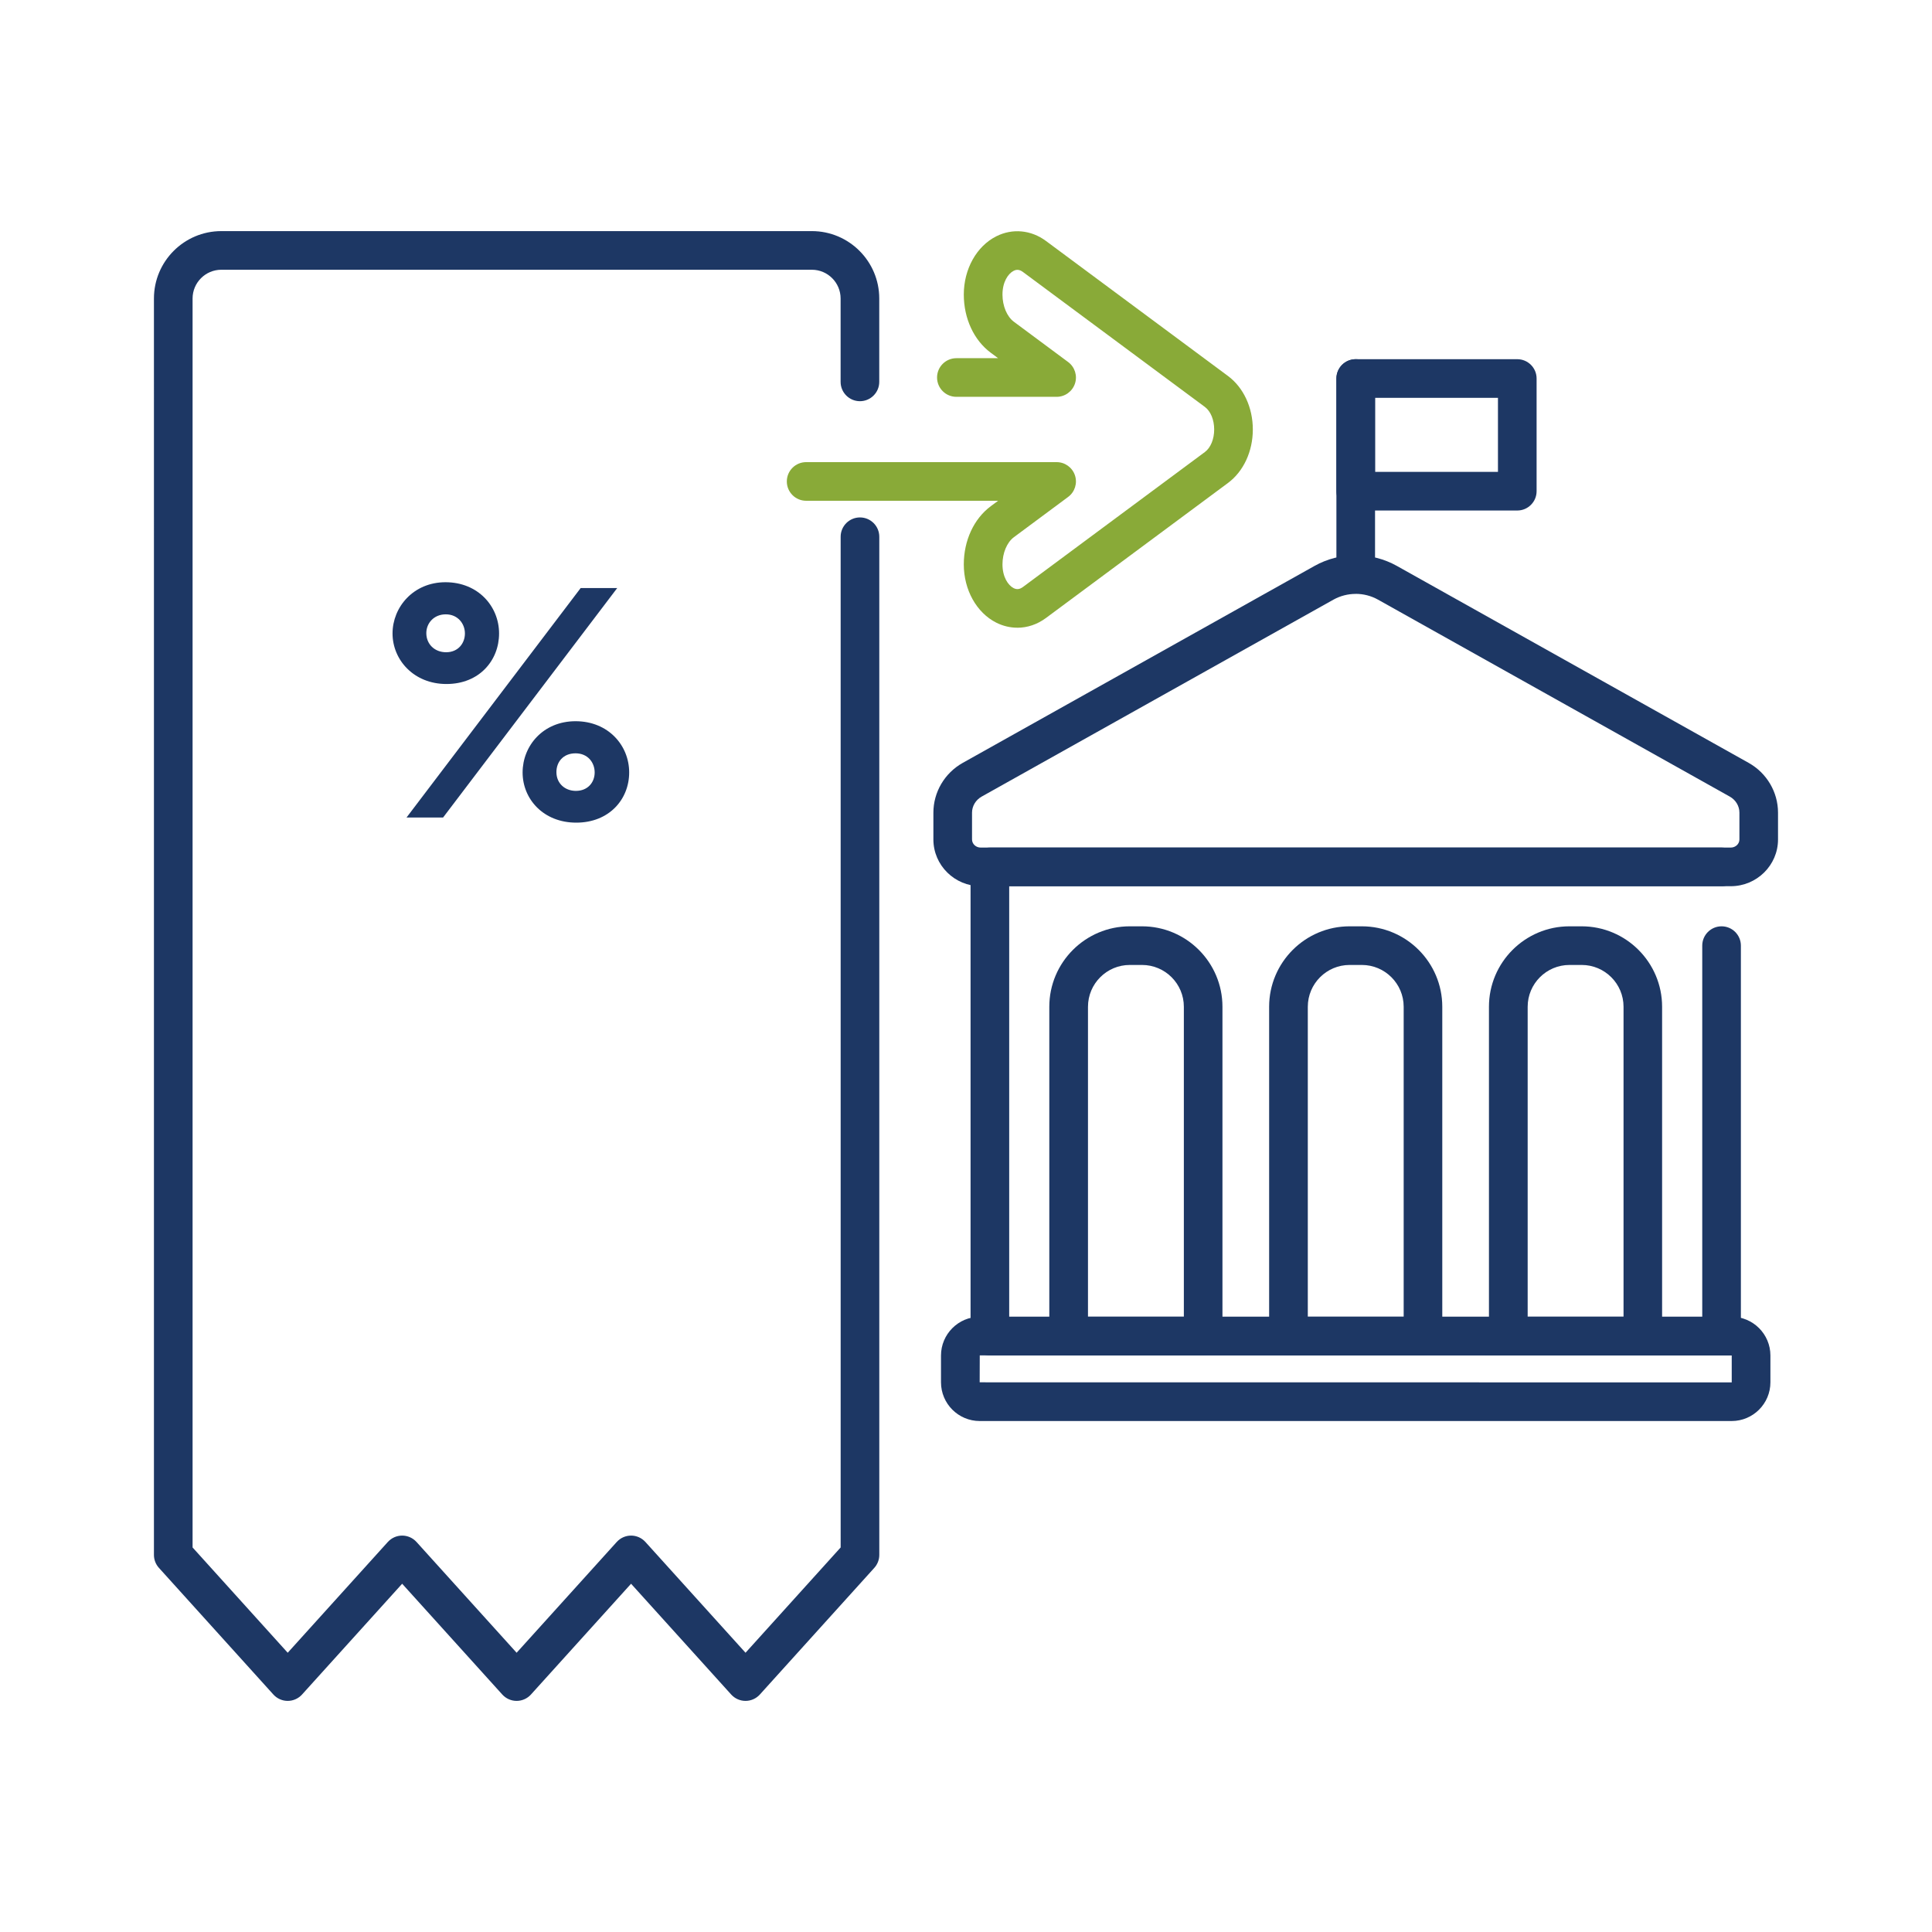
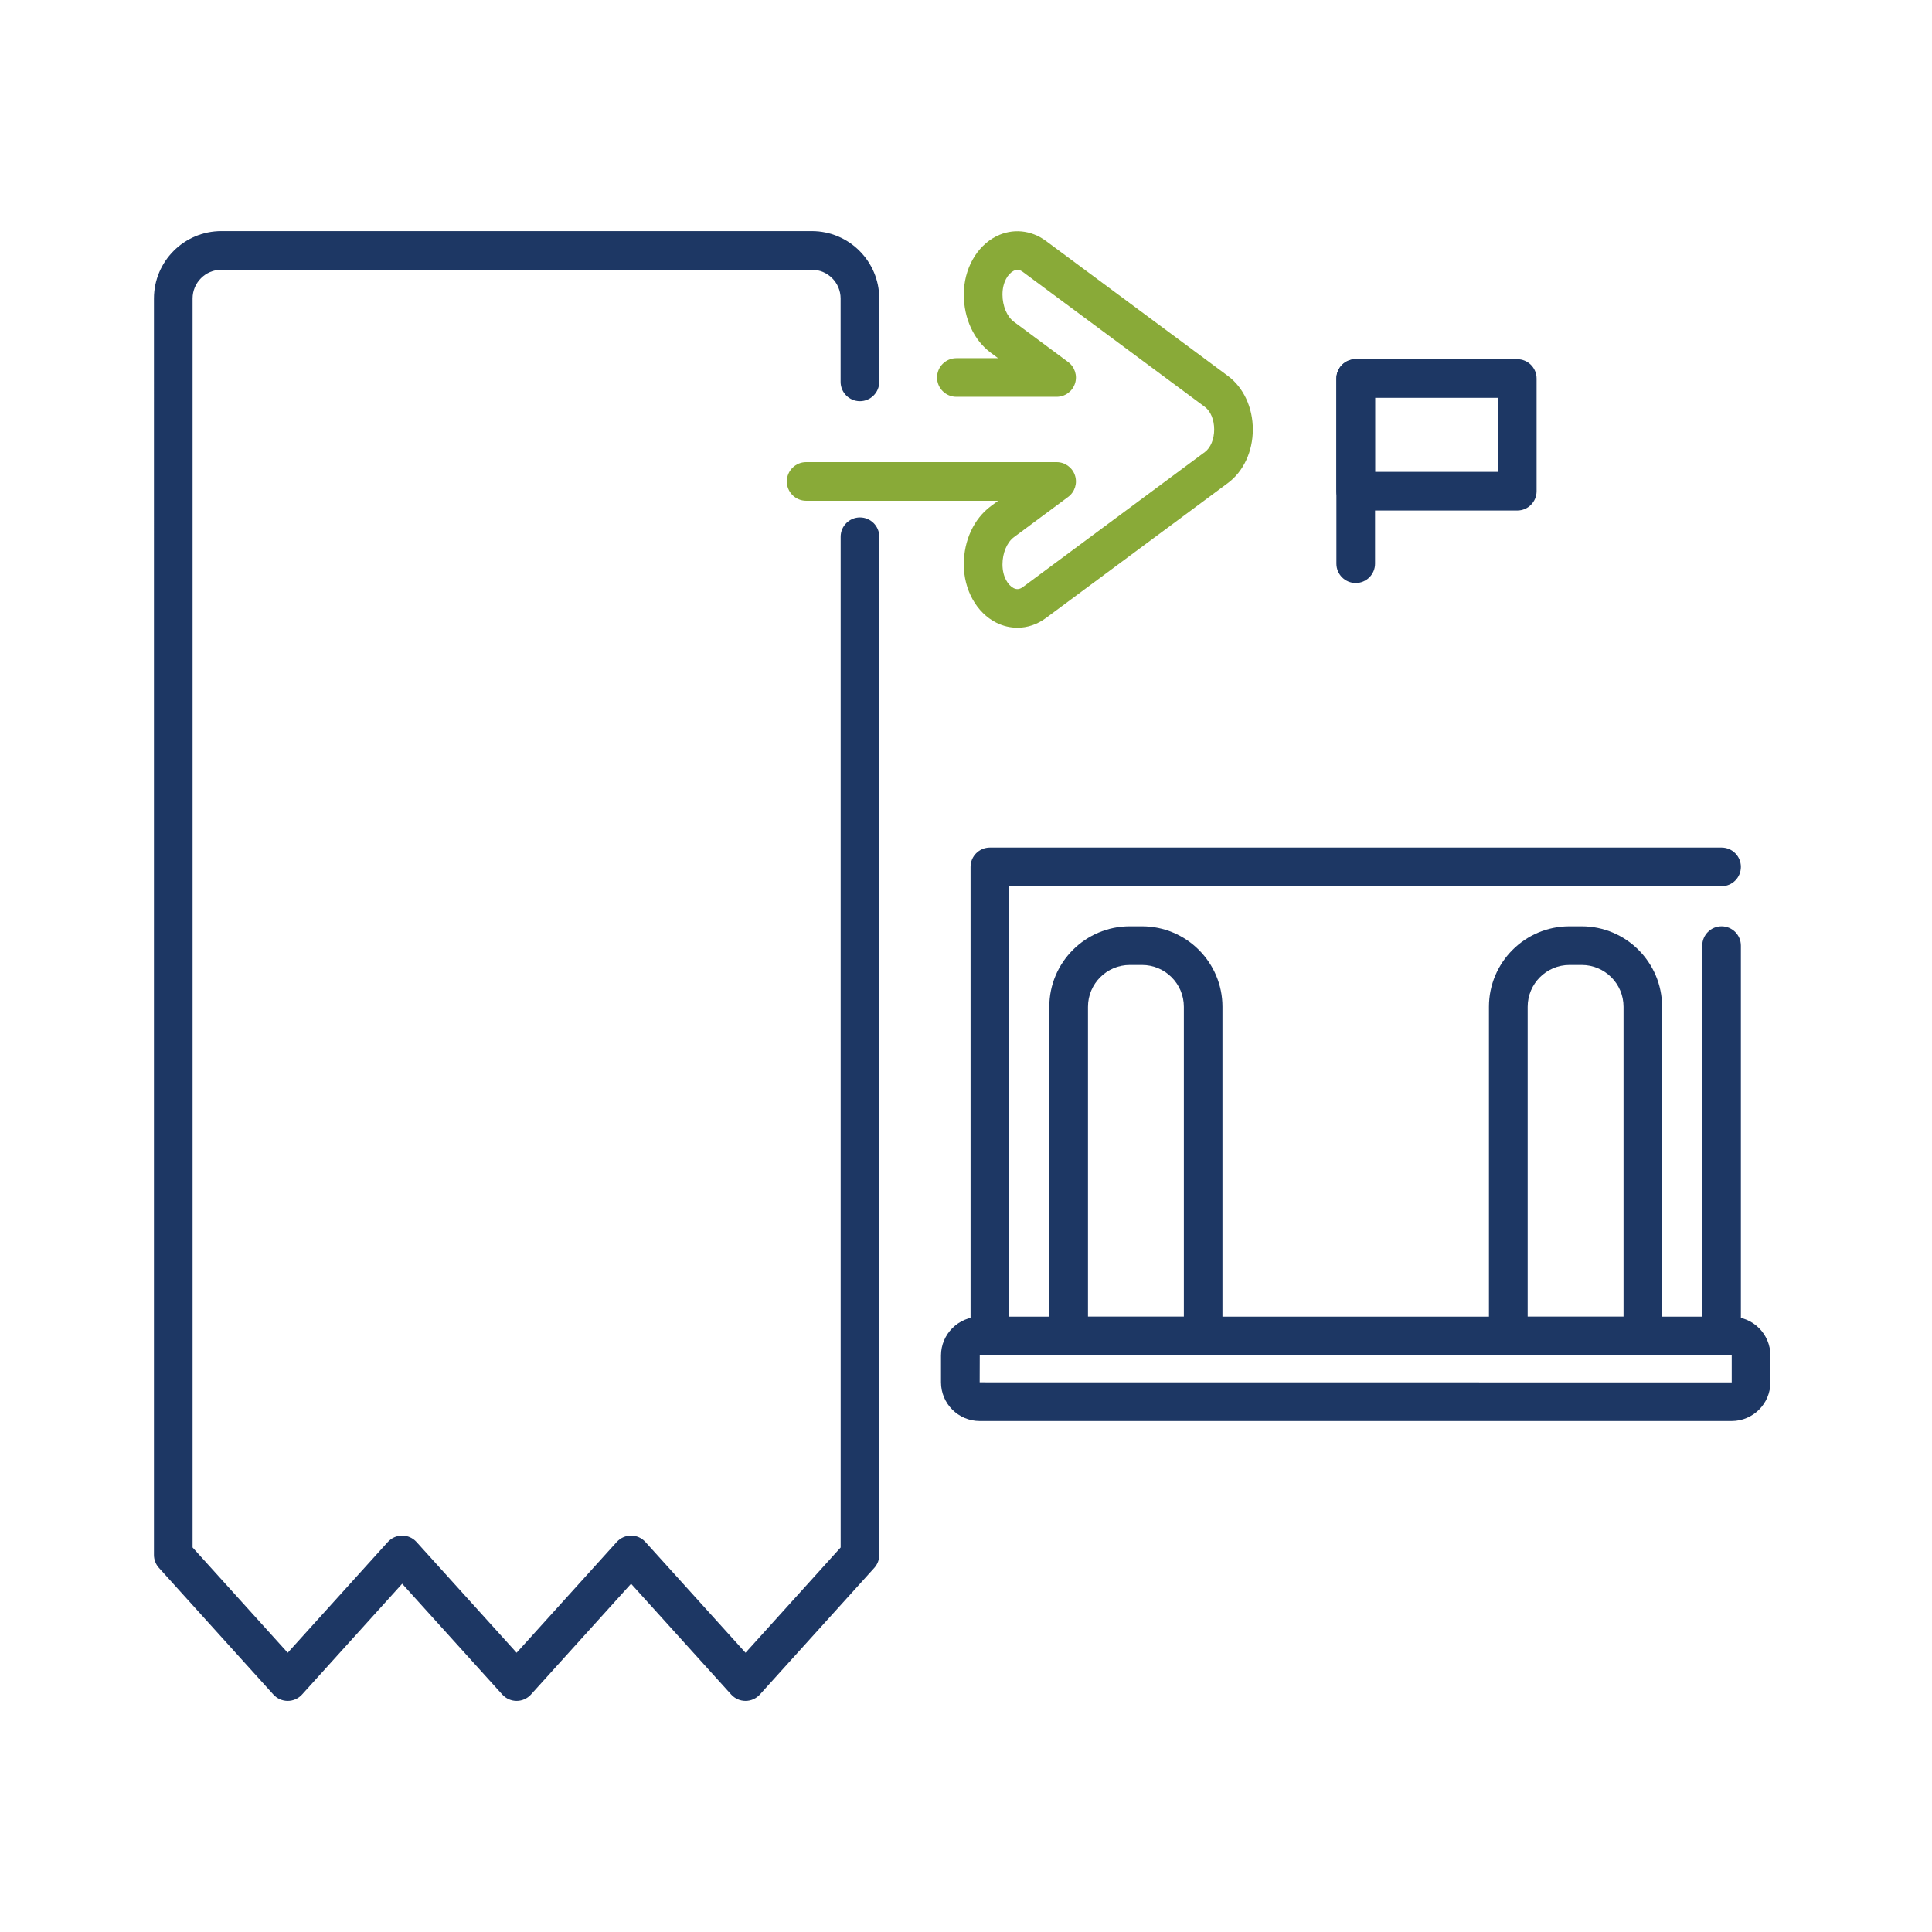
<svg xmlns="http://www.w3.org/2000/svg" id="Capa_1" viewBox="0 0 500 500">
  <defs>
    <style>.cls-1{fill:#1d3764;}.cls-1,.cls-2{stroke-width:0px;}.cls-2{fill:#89aa38;}</style>
  </defs>
  <path class="cls-1" d="M311.38,350.78h-34.82c-2.76,0-5-2.24-5-5v-85.23c0-11.48,9.34-20.82,20.82-20.82h3.17c11.48,0,20.82,9.34,20.82,20.82v85.23c0,2.76-2.24,5-5,5ZM281.56,340.78h24.82v-80.23c0-5.97-4.86-10.82-10.82-10.82h-3.17c-5.97,0-10.82,4.86-10.82,10.82v80.23Z" />
-   <path class="cls-1" d="M368.27,350.78h-34.82c-2.76,0-5-2.24-5-5v-85.23c0-11.48,9.34-20.82,20.82-20.82h3.17c11.48,0,20.82,9.34,20.82,20.82v85.23c0,2.76-2.24,5-5,5ZM338.45,340.78h24.82v-80.23c0-5.97-4.86-10.82-10.82-10.82h-3.17c-5.97,0-10.82,4.86-10.82,10.82v80.23Z" />
  <path class="cls-1" d="M425.16,350.78h-34.82c-2.76,0-5-2.24-5-5v-85.23c0-11.48,9.34-20.82,20.82-20.82h3.17c11.48,0,20.82,9.34,20.82,20.82v85.23c0,2.76-2.24,5-5,5ZM395.35,340.78h24.82v-80.23c0-5.97-4.86-10.82-10.82-10.82h-3.17c-5.97,0-10.82,4.86-10.82,10.82v80.23Z" />
  <path class="cls-1" d="M448.16,367.76h-194.61c-5.53,0-10.02-4.5-10.02-10.02v-6.94c0-5.52,4.5-10.02,10.02-10.02h194.61c5.53,0,10.02,4.5,10.02,10.02v6.94c0,5.53-4.5,10.02-10.02,10.02ZM253.56,350.78l-.02,6.96,194.63.02h0v-6.96s-194.62-.02-194.62-.02Z" />
  <path class="cls-1" d="M445.54,350.78h-189.36c-2.76,0-5-2.24-5-5v-121.43c0-2.76,2.24-5,5-5h189.36c2.76,0,5,2.24,5,5s-2.24,5-5,5h-184.36v111.43h179.36v-96.05c0-2.76,2.24-5,5-5s5,2.24,5,5v101.05c0,2.76-2.24,5-5,5Z" />
-   <path class="cls-1" d="M447.92,229.35h-194.12c-6.75,0-12.24-5.43-12.24-12.1v-6.93c0-5.32,2.91-10.26,7.6-12.89l91.04-50.97c6.57-3.68,14.74-3.68,21.31,0l91.04,50.97c4.69,2.63,7.6,7.56,7.6,12.89v6.93c0,6.67-5.49,12.1-12.24,12.1ZM350.86,153.7c-2,0-3.99.5-5.77,1.49l-91.04,50.97c-1.53.86-2.49,2.45-2.49,4.16v6.93c0,1.16,1,2.1,2.24,2.1h194.12c1.24,0,2.24-.94,2.24-2.1v-6.93c0-1.71-.95-3.3-2.49-4.16l-91.04-50.97h0c-1.78-1-3.78-1.5-5.77-1.5Z" />
  <path class="cls-1" d="M392.67,132.12h-41.81c-2.76,0-5-2.24-5-5v-29.16c0-2.76,2.24-5,5-5h41.81c2.76,0,5,2.24,5,5v29.16c0,2.76-2.24,5-5,5ZM355.86,122.12h31.81v-19.16h-31.81v19.16Z" />
  <path class="cls-1" d="M350.86,150.88c-2.76,0-5-2.24-5-5v-47.92c0-2.76,2.24-5,5-5s5,2.24,5,5v47.92c0,2.76-2.24,5-5,5Z" />
  <path class="cls-2" d="M263.28,162.45c-1.85,0-3.7-.43-5.45-1.31-5.1-2.57-8.4-8.48-8.4-15.07,0-6.19,2.61-11.82,6.99-15.07l1.89-1.4h-49.68c-2.76,0-5-2.24-5-5s2.24-5,5-5h64.82c2.16,0,4.07,1.38,4.75,3.43.68,2.05-.04,4.3-1.77,5.58l-14.04,10.42c-1.79,1.33-2.95,4.09-2.95,7.04,0,3.23,1.45,5.41,2.89,6.14.82.41,1.56.32,2.41-.3l47.09-34.93c1.48-1.1,2.4-3.33,2.4-5.83s-.92-4.73-2.4-5.83l-47.09-34.93c-.84-.62-1.58-.72-2.41-.3-1.44.73-2.89,2.9-2.89,6.14,0,2.95,1.16,5.71,2.95,7.04l14.04,10.42c1.73,1.28,2.45,3.54,1.77,5.58-.68,2.05-2.59,3.43-4.75,3.43h-25.94c-2.76,0-5-2.24-5-5s2.24-5,5-5h10.8l-1.89-1.4c-4.38-3.25-6.99-8.88-6.99-15.07,0-6.59,3.3-12.5,8.4-15.07,4.19-2.11,9-1.66,12.86,1.2l47.09,34.93c4.04,2.99,6.45,8.18,6.45,13.86s-2.41,10.87-6.45,13.86l-47.09,34.93c-2.25,1.67-4.82,2.52-7.41,2.52Z" />
-   <path class="cls-1" d="M115.28,150.68c8.48,0,13.88,6.27,13.88,13.26s-5.12,13.08-13.61,13.08-13.96-6.27-13.96-13.08,5.39-13.26,13.7-13.26ZM105.21,211.57l45.07-59.39h9.46l-45.07,59.39h-9.46ZM115.46,168.8c3.09,0,4.86-2.3,4.86-4.86s-1.86-4.95-4.95-4.95-5.04,2.3-5.04,4.86c0,2.83,2.12,4.95,5.13,4.95ZM148.95,186.65c8.48,0,13.88,6.27,13.88,13.26s-5.21,12.99-13.7,12.99-13.88-6.1-13.88-12.99,5.3-13.26,13.7-13.26ZM149.04,204.68c3.09,0,4.86-2.21,4.86-4.77s-1.77-4.95-4.95-4.95-4.95,2.21-4.95,4.86c0,2.92,2.21,4.86,5.04,4.86Z" />
  <path class="cls-1" d="M192.94,440.19c-1.41,0-2.76-.6-3.71-1.65l-25.91-28.67-25.91,28.67c-.95,1.05-2.3,1.65-3.71,1.65h0c-1.41,0-2.76-.6-3.71-1.65l-25.91-28.67-25.91,28.67c-.95,1.05-2.3,1.65-3.71,1.65h0c-1.41,0-2.76-.6-3.71-1.65l-29.62-32.78c-.83-.92-1.29-2.11-1.29-3.35V77.25c0-9.62,7.82-17.44,17.44-17.44h152.83c9.62,0,17.44,7.82,17.44,17.44v21.58c0,2.76-2.24,5-5,5s-5-2.24-5-5v-21.58c0-4.1-3.34-7.44-7.44-7.44H57.28c-4.1,0-7.44,3.34-7.44,7.44v323.23l24.62,27.25,25.91-28.67c.95-1.05,2.3-1.65,3.71-1.65s2.76.6,3.71,1.65l25.91,28.67,25.91-28.67c.95-1.05,2.3-1.65,3.71-1.65s2.76.6,3.71,1.65l25.91,28.67,24.62-27.25V138.91c0-2.76,2.24-5,5-5s5,2.24,5,5v263.5c0,1.24-.46,2.43-1.29,3.35l-29.62,32.78c-.95,1.05-2.3,1.65-3.71,1.65Z" />
</svg>